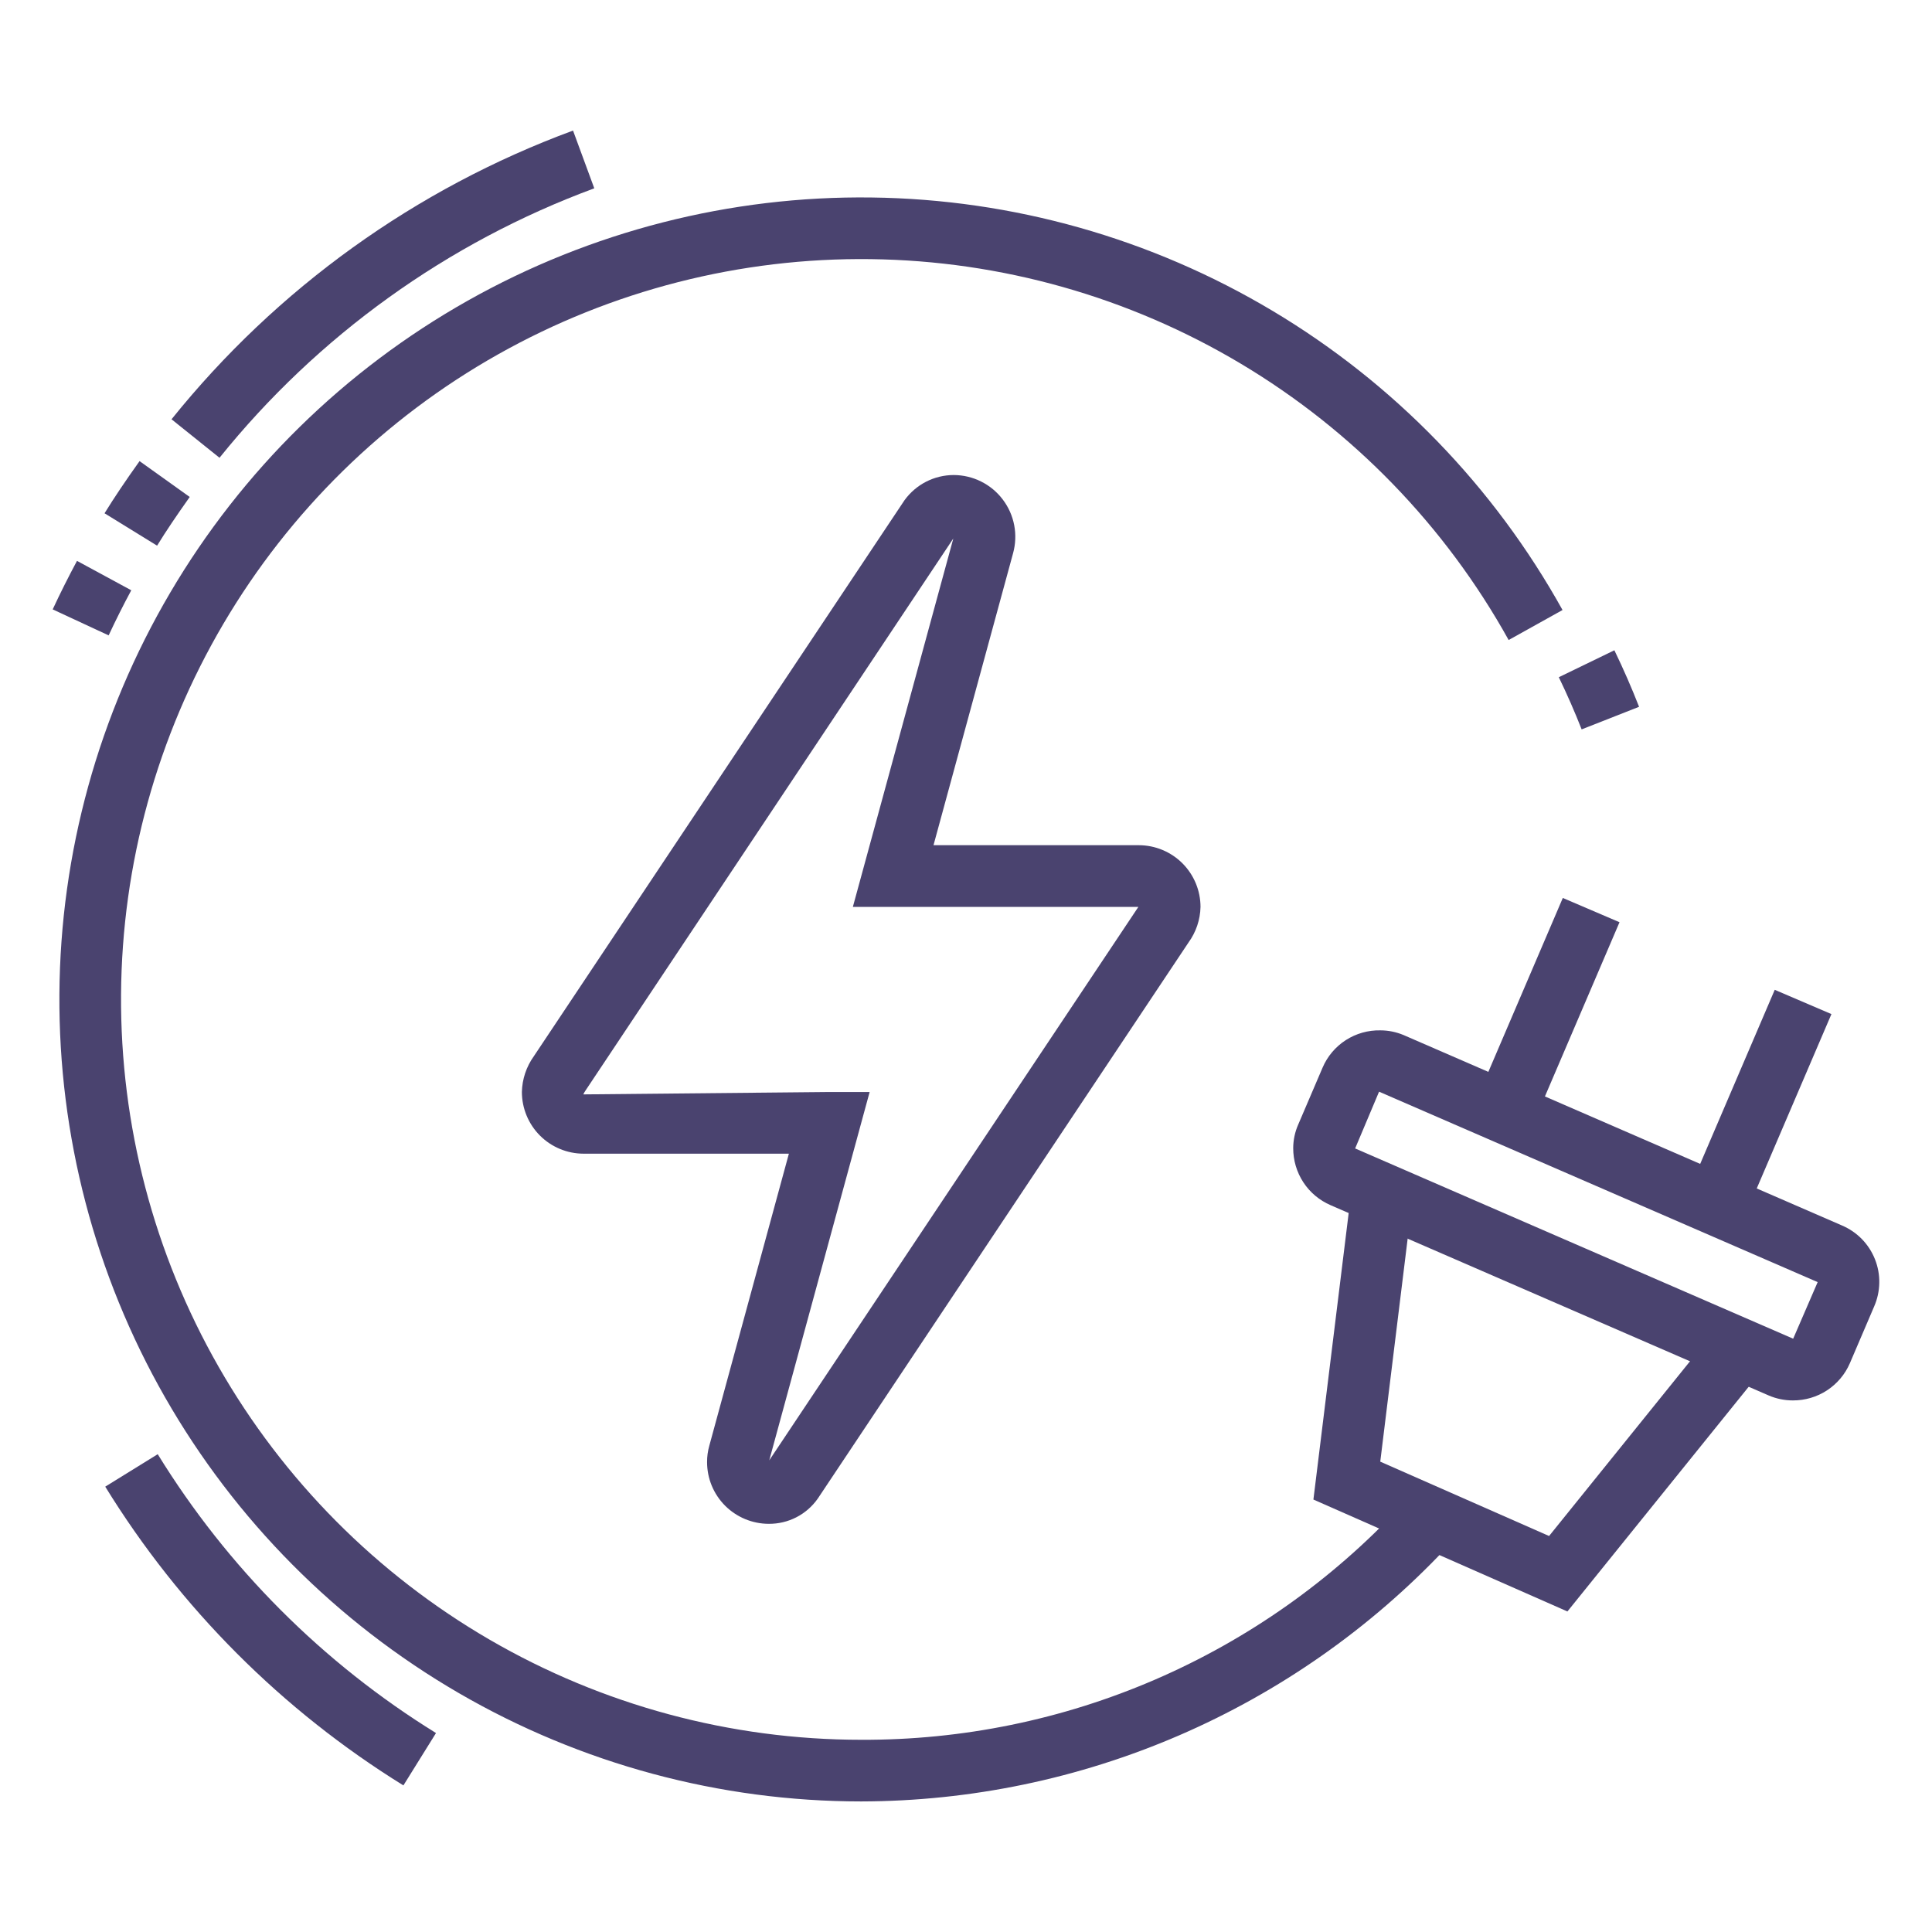
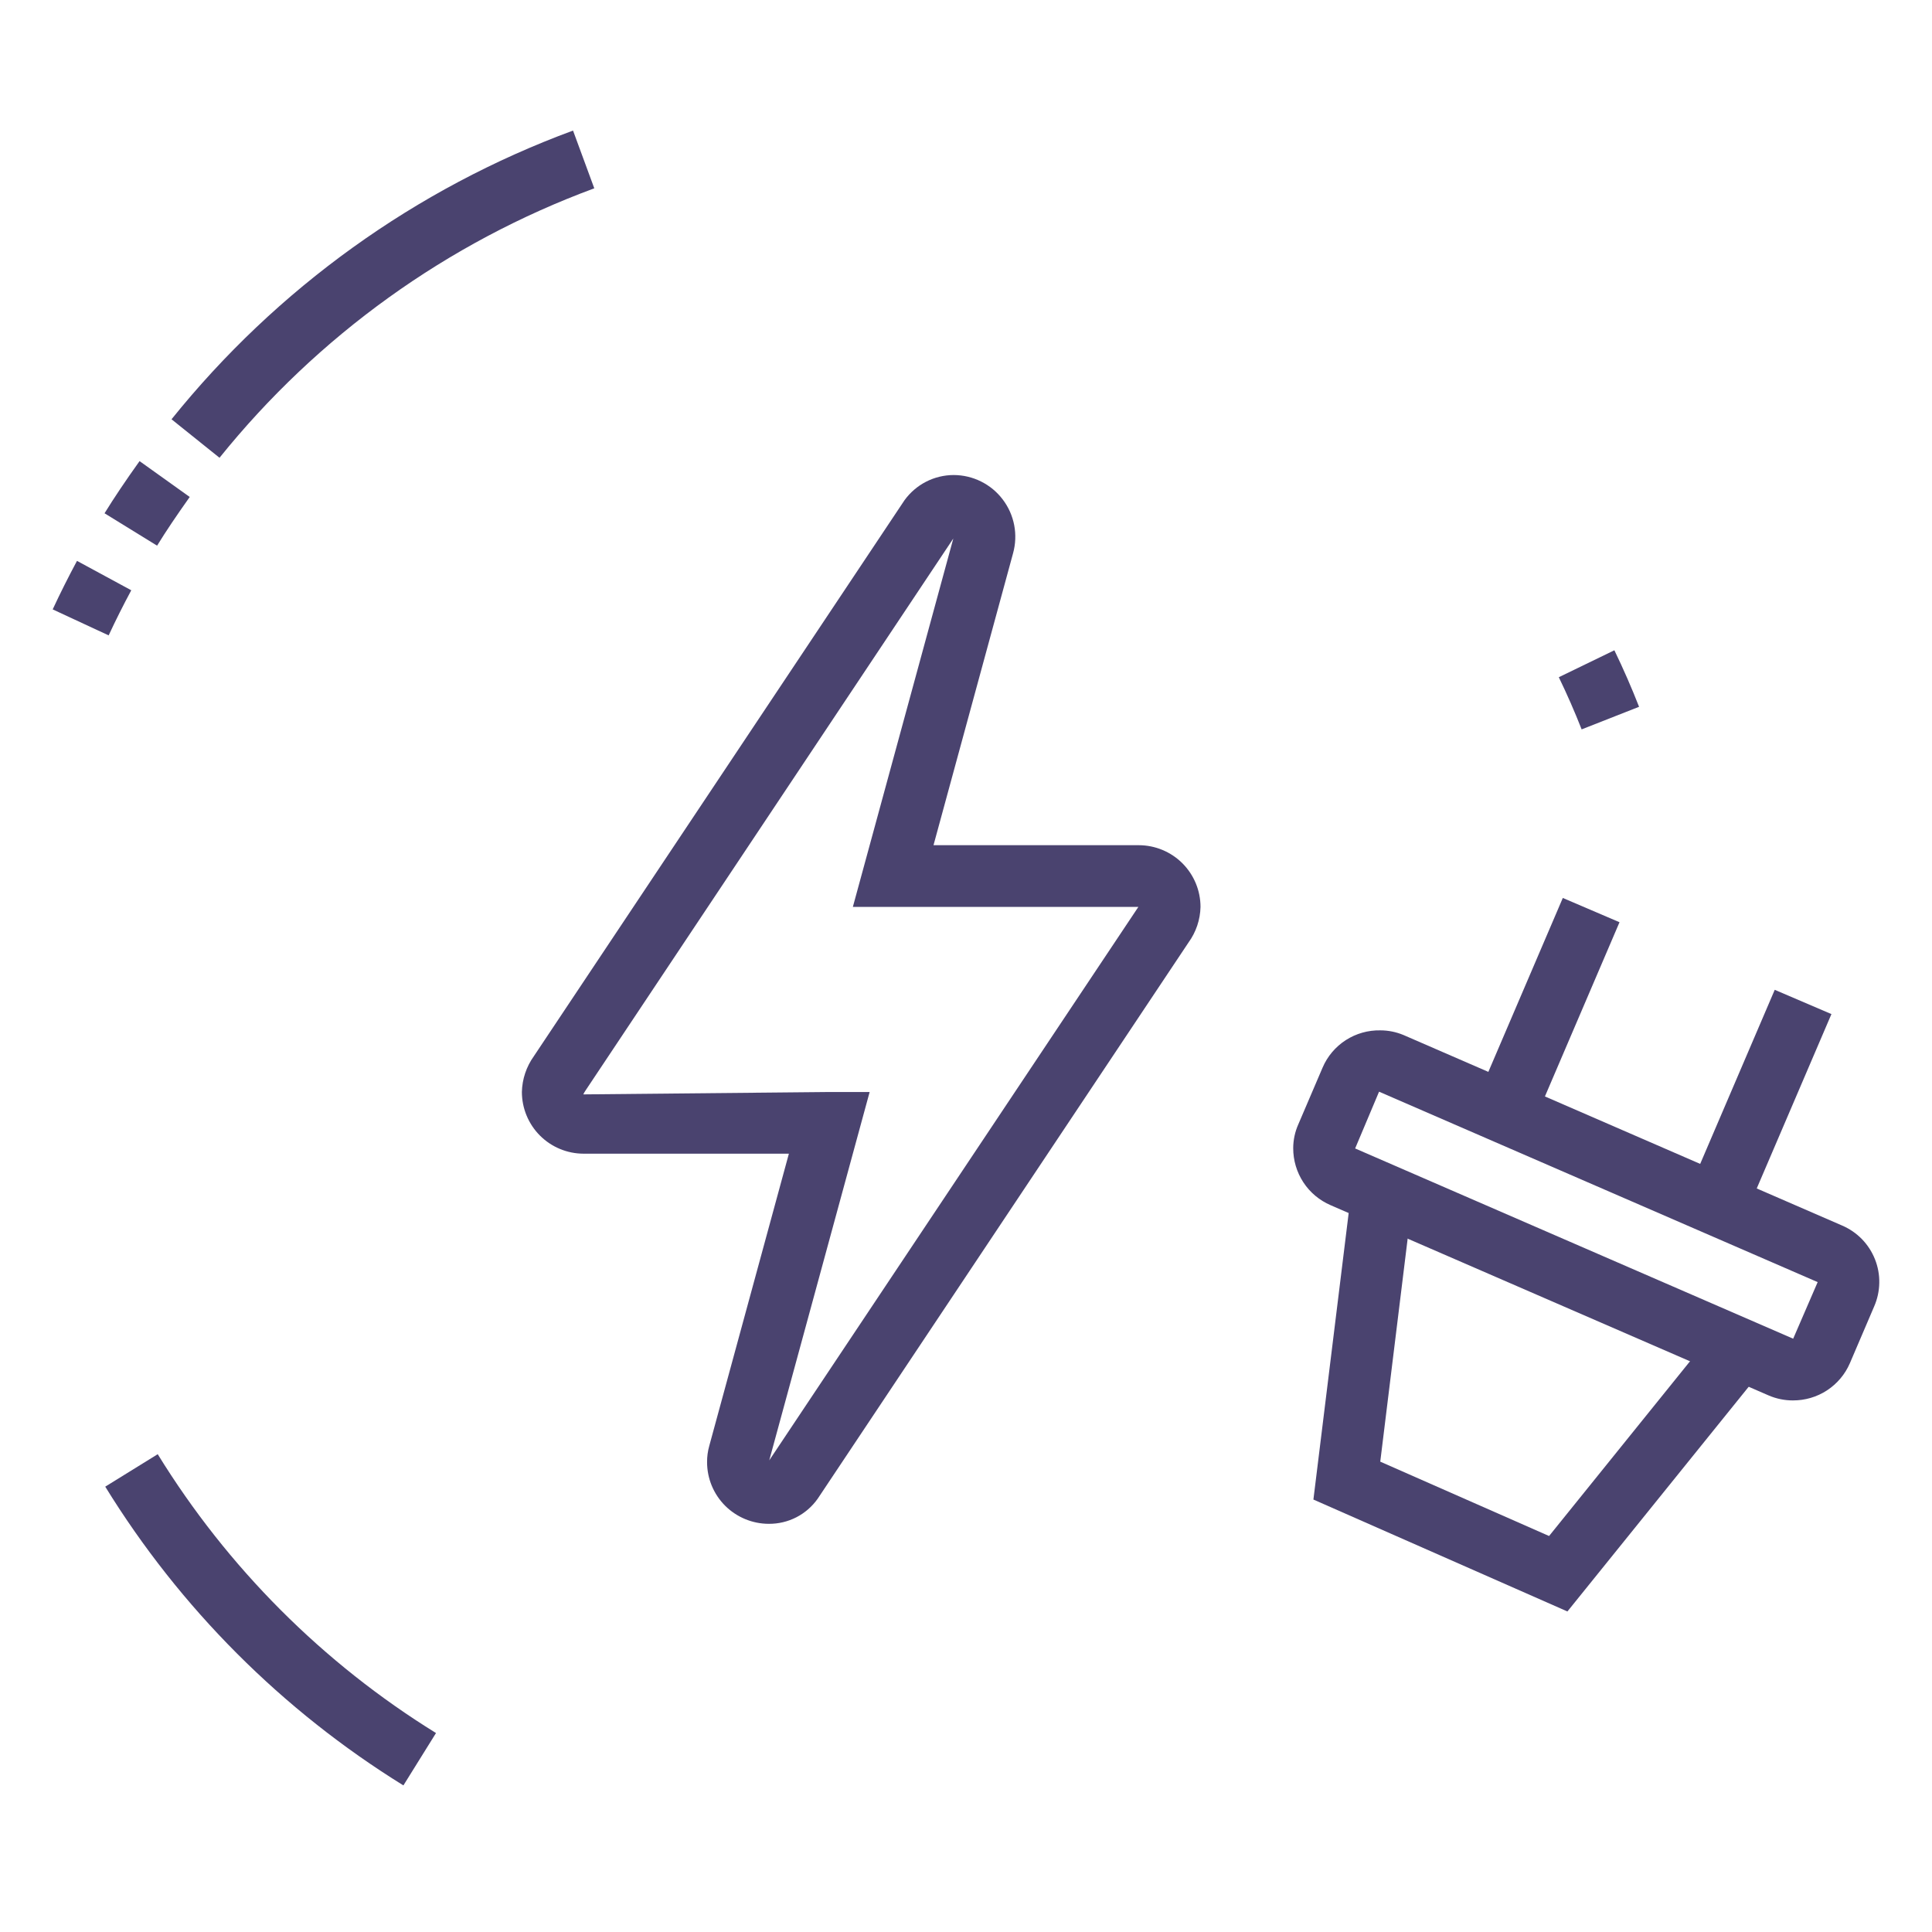
<svg xmlns="http://www.w3.org/2000/svg" width="55" height="55" viewBox="0 0 55 55" fill="none">
  <path d="M21.884 43.38C21.419 43.379 20.973 43.194 20.643 42.865C20.314 42.536 20.129 42.09 20.129 41.624C20.128 41.466 20.149 41.308 20.193 41.155L22.458 32.843H16.613C16.147 32.842 15.701 32.657 15.372 32.328C15.043 31.999 14.858 31.553 14.857 31.087C14.865 30.72 14.985 30.364 15.199 30.066L25.749 14.241C25.909 14.02 26.119 13.839 26.362 13.714C26.605 13.589 26.875 13.524 27.148 13.523C27.419 13.524 27.686 13.586 27.928 13.707C28.17 13.827 28.382 14.002 28.545 14.218C28.709 14.433 28.821 14.684 28.872 14.949C28.923 15.215 28.912 15.489 28.84 15.75L26.575 24.061H32.419C32.885 24.062 33.331 24.247 33.661 24.576C33.99 24.906 34.176 25.352 34.176 25.818C34.168 26.182 34.049 26.535 33.835 26.83L23.279 42.664C23.122 42.887 22.913 43.069 22.67 43.194C22.427 43.319 22.157 43.382 21.884 43.38ZM23.608 31.087H24.757L21.899 41.573L32.368 25.876C32.379 25.86 32.394 25.84 32.407 25.818H24.279L27.139 15.33L16.673 31.038C16.647 31.075 16.625 31.114 16.605 31.155L23.608 31.087Z" fill="#4A436F" />
  <path d="M44.621 45.875L37.39 42.689L38.475 33.874L40.217 34.09L39.293 41.61L44.099 43.727L48.831 37.86L50.197 38.963L44.621 45.875Z" fill="#4A436F" />
  <path d="M44.49 25.563L42.03 31.309L43.644 32L46.104 26.254L44.49 25.563Z" fill="#4A436F" />
  <path d="M50.523 28.178L48.047 33.96L49.66 34.651L52.137 28.869L50.523 28.178Z" fill="#4A436F" />
  <path d="M51.042 39.867C50.806 39.868 50.571 39.82 50.354 39.727V39.727L37.879 34.309C37.562 34.172 37.292 33.946 37.103 33.657C36.914 33.368 36.814 33.03 36.815 32.685C36.816 32.452 36.865 32.221 36.96 32.008L37.652 30.391C37.789 30.071 38.019 29.799 38.312 29.61C38.605 29.422 38.947 29.325 39.296 29.332C39.522 29.332 39.746 29.378 39.955 29.465L52.44 34.888C52.652 34.979 52.844 35.11 53.005 35.275C53.166 35.441 53.292 35.636 53.377 35.85C53.462 36.065 53.504 36.294 53.499 36.524C53.495 36.755 53.445 36.982 53.353 37.193L52.662 38.808C52.526 39.124 52.299 39.392 52.011 39.581C51.723 39.769 51.386 39.868 51.042 39.867ZM39.259 31.078L38.578 32.694L51.048 38.11L51.745 36.499L39.259 31.078Z" fill="#4A436F" />
  <path d="M45.026 20.764C44.831 20.267 44.613 19.768 44.376 19.279L45.958 18.512C46.214 19.041 46.451 19.584 46.661 20.121L45.026 20.764Z" fill="#4A436F" />
-   <path d="M24.514 51.283C20.491 51.282 16.539 50.217 13.059 48.197C9.58 46.177 6.696 43.273 4.699 39.78C2.703 36.287 1.665 32.328 1.691 28.304C1.717 24.281 2.806 20.336 4.847 16.869C6.888 13.401 9.809 10.535 13.315 8.56C16.82 6.585 20.786 5.571 24.809 5.622C28.832 5.672 32.77 6.785 36.225 8.848C39.68 10.91 42.528 13.849 44.482 17.366L42.948 18.22C41.144 14.972 38.515 12.259 35.326 10.355C32.137 8.451 28.501 7.424 24.787 7.377C21.073 7.33 17.413 8.266 14.177 10.089C10.941 11.912 8.244 14.558 6.36 17.758C4.475 20.959 3.47 24.601 3.446 28.315C3.422 32.029 4.38 35.684 6.223 38.909C8.065 42.133 10.728 44.814 13.94 46.679C17.152 48.544 20.8 49.527 24.514 49.528C27.393 49.54 30.242 48.956 32.884 47.814C35.526 46.672 37.903 44.995 39.866 42.89L41.145 44.094C39.007 46.359 36.429 48.165 33.57 49.401C30.71 50.637 27.629 51.277 24.514 51.283V51.283Z" fill="#4A436F" />
  <path d="M11.484 50.827C8.032 48.69 5.125 45.779 2.996 42.322L4.49 41.398C6.477 44.625 9.189 47.343 12.412 49.336L11.484 50.827Z" fill="#4A436F" />
  <path d="M6.249 13.032L4.883 11.936C7.878 8.211 11.829 5.37 16.313 3.717L16.918 5.361C12.733 6.906 9.046 9.557 6.249 13.032V13.032Z" fill="#4A436F" />
  <path d="M4.472 15.534L2.976 14.612C3.253 14.163 3.58 13.677 3.973 13.127L5.401 14.148C5.027 14.676 4.731 15.112 4.472 15.534Z" fill="#4A436F" />
  <path d="M3.093 18.088L1.5 17.348C1.717 16.881 1.949 16.42 2.192 15.967L3.737 16.804C3.511 17.224 3.296 17.652 3.093 18.088Z" fill="#4A436F" />
</svg>